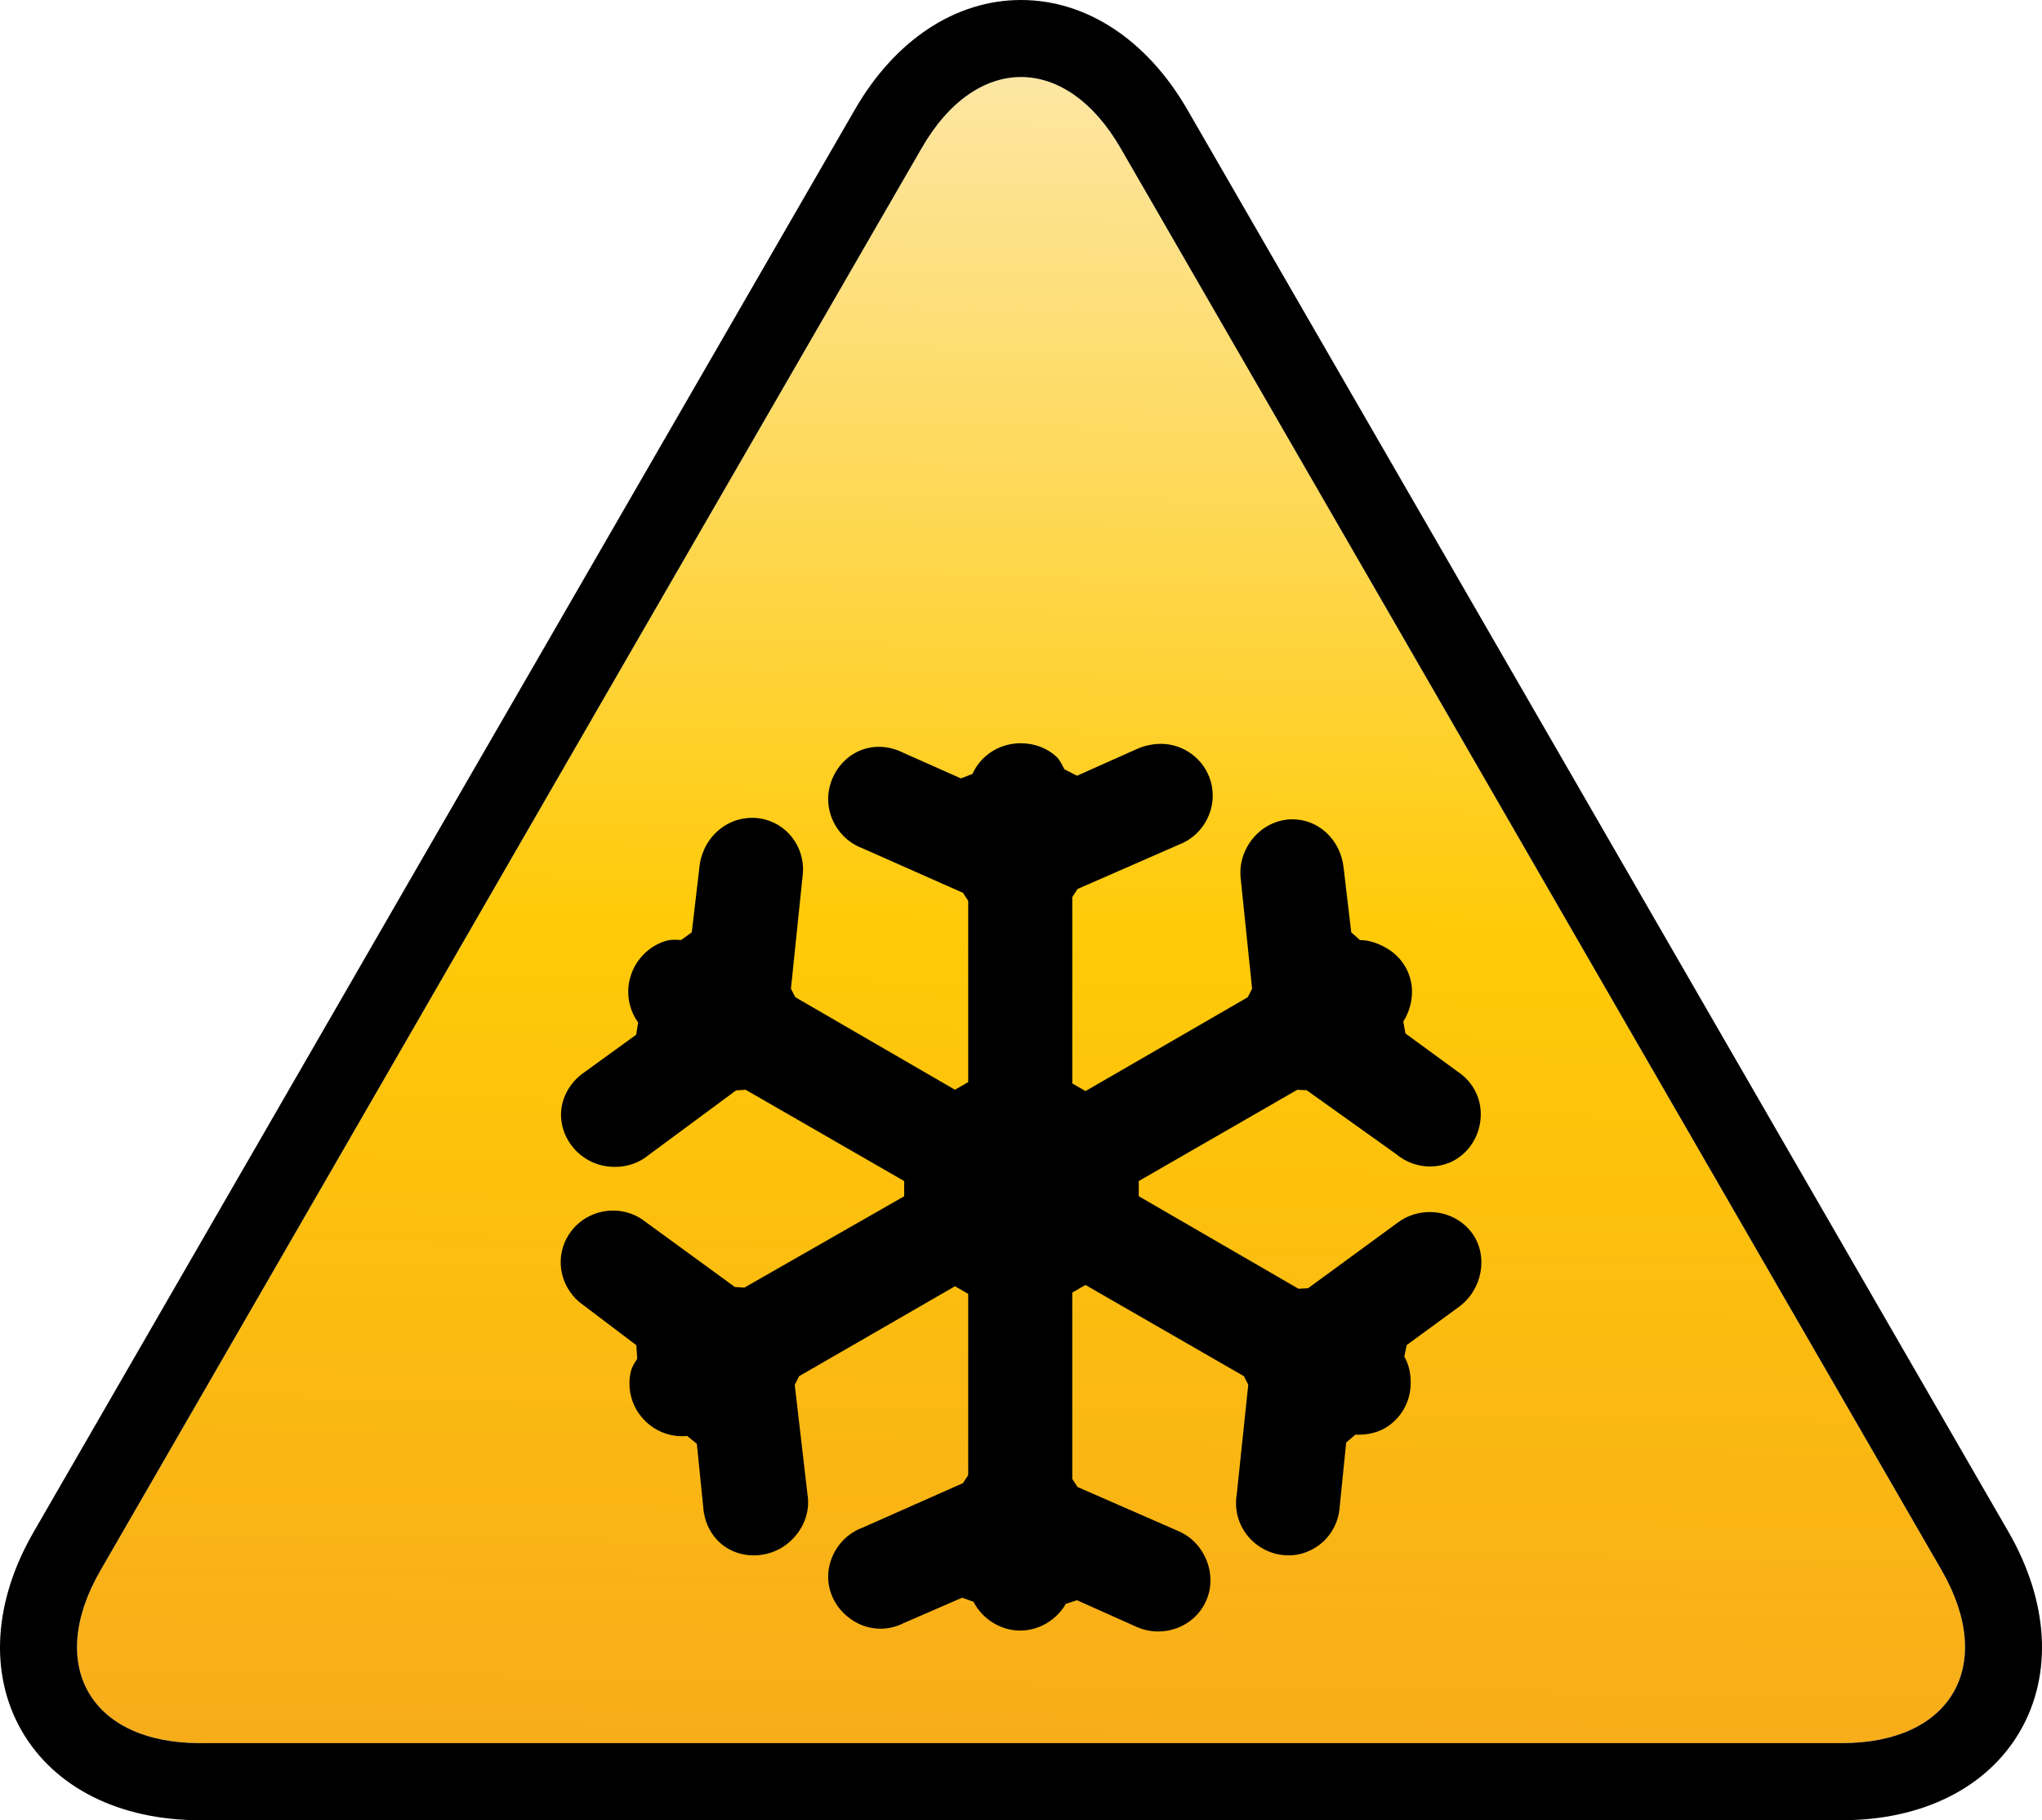
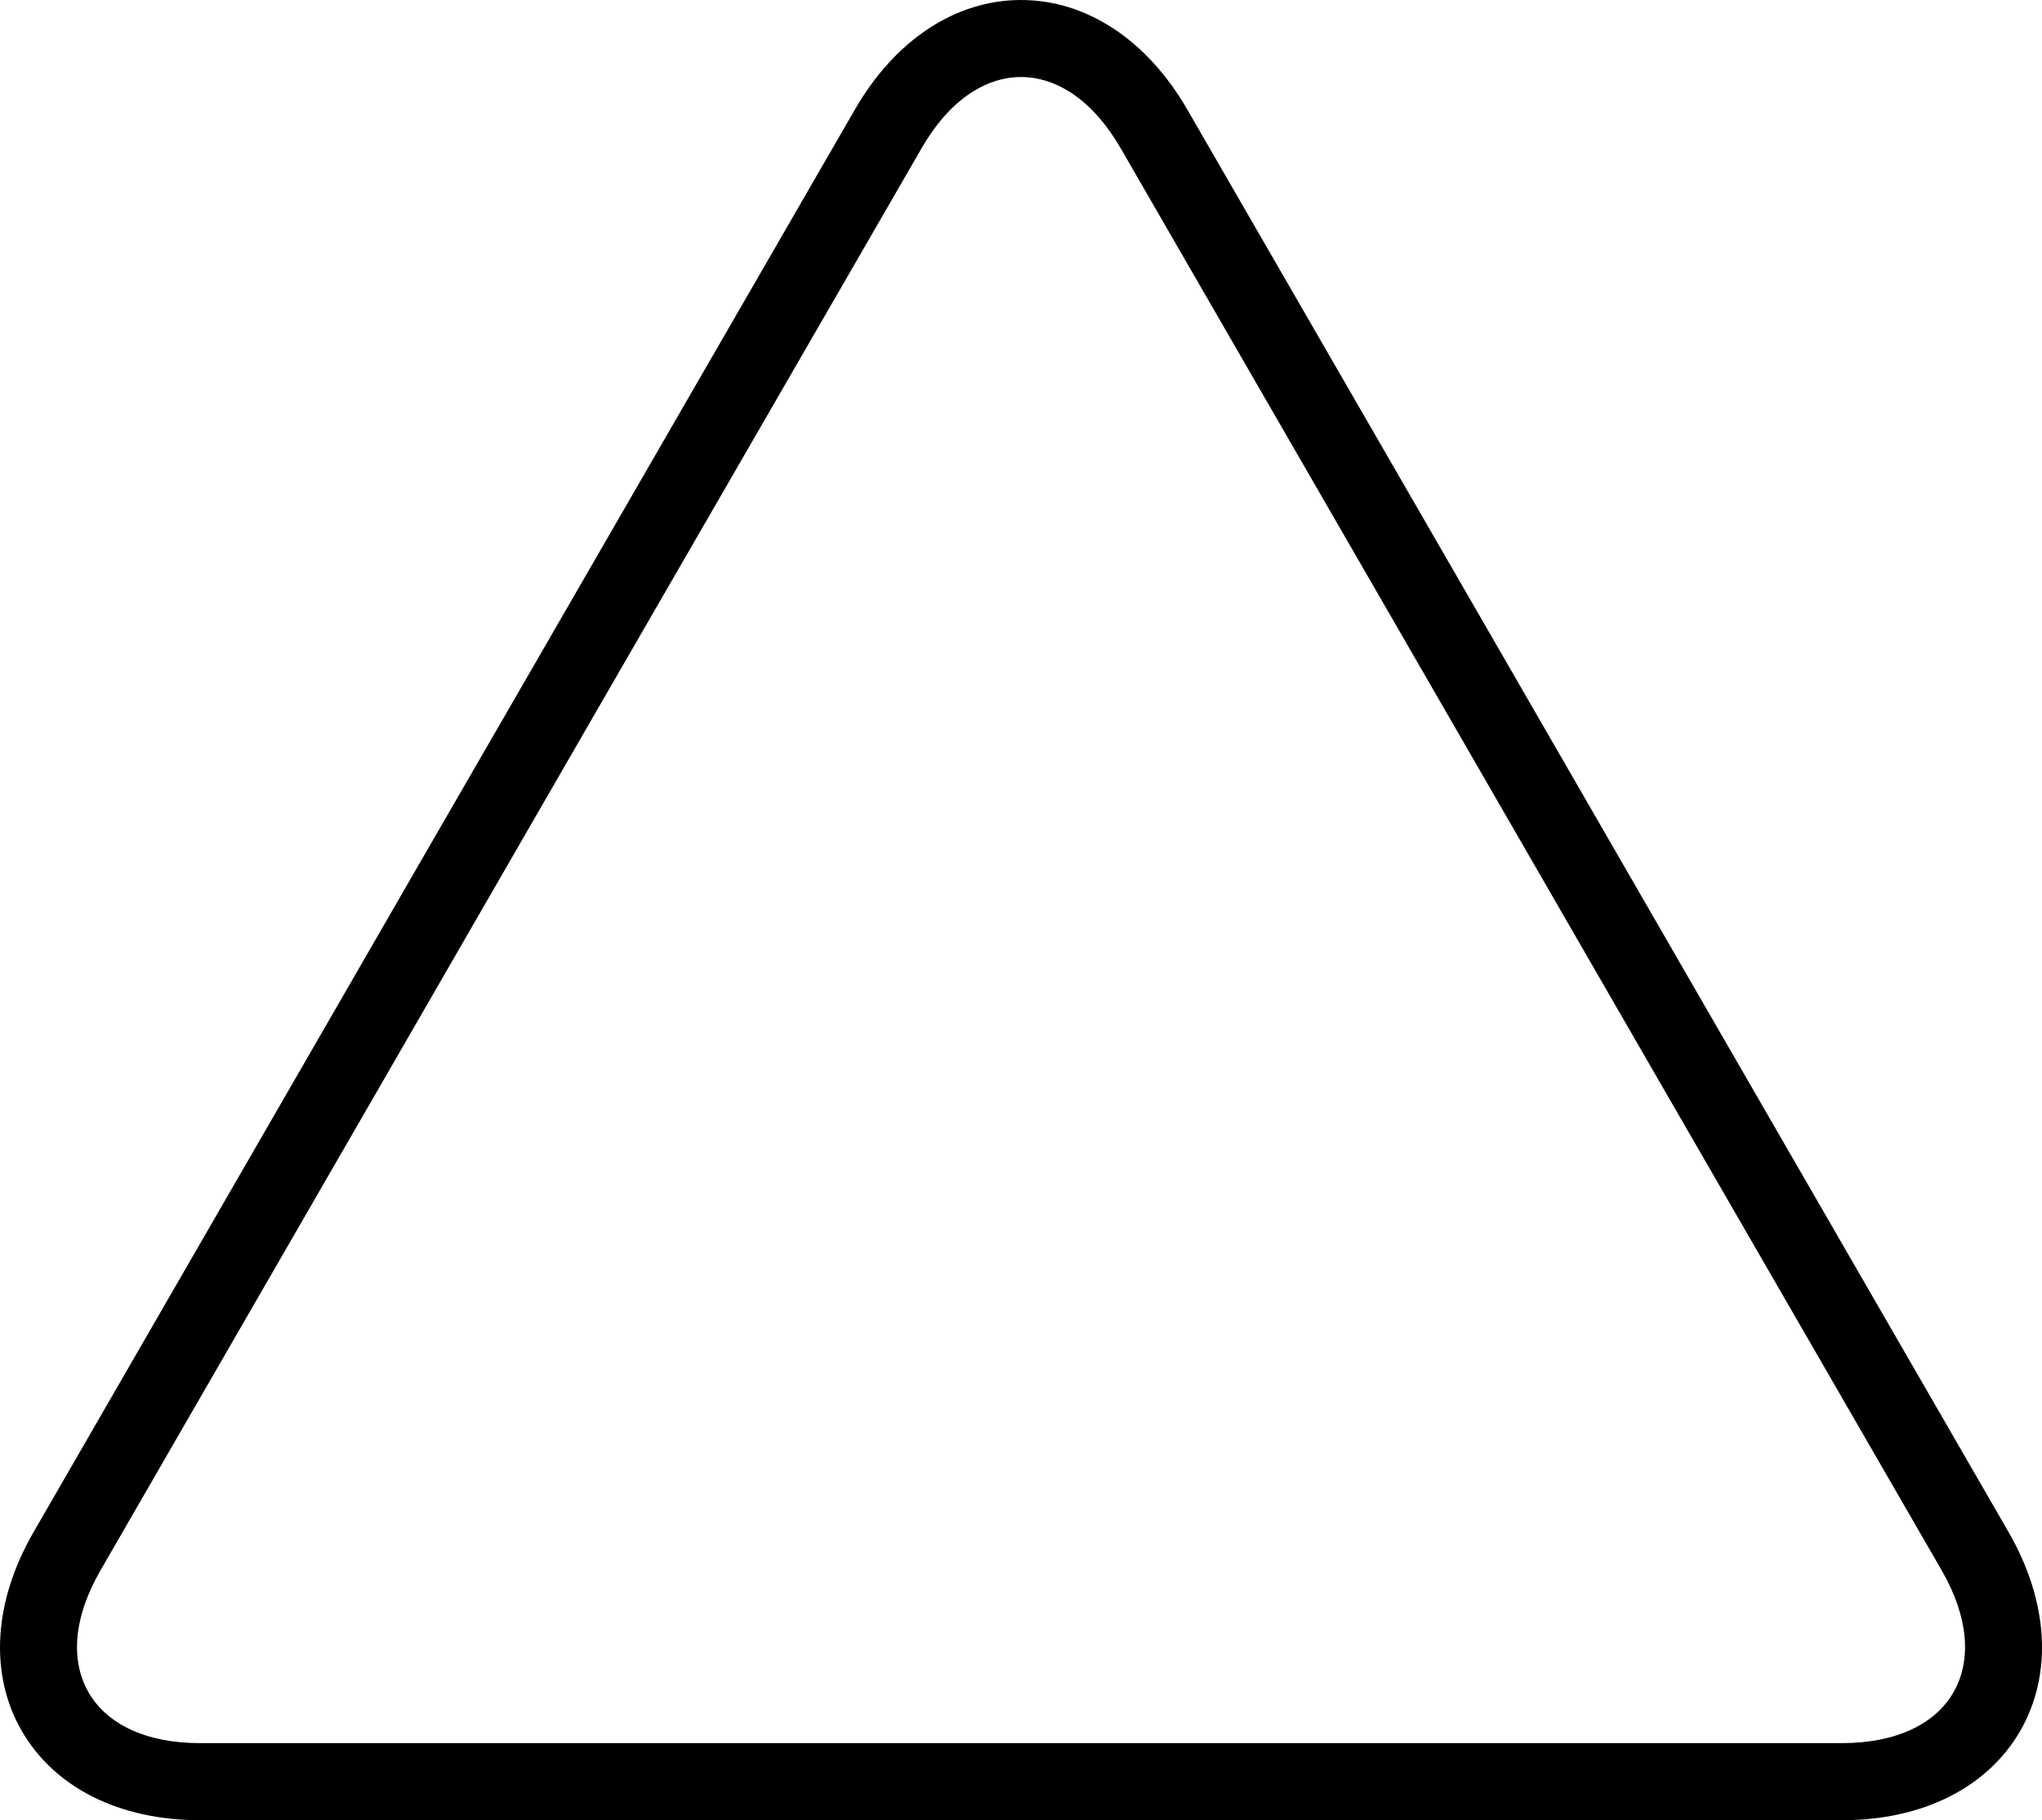
<svg xmlns="http://www.w3.org/2000/svg" id="b" viewBox="0 0 273.835 244.072">
  <defs>
    <linearGradient id="d" x1="140.203" y1="10.844" x2="136.638" y2="238.985" gradientUnits="userSpaceOnUse">
      <stop offset="0" stop-color="#fde6a2" />
      <stop offset=".5" stop-color="#ffca07" />
      <stop offset="1" stop-color="#f7ab1b" />
    </linearGradient>
  </defs>
  <g id="c">
-     <path d="m110.196,233.735h136.816c14.703,0,20.708-10.432,13.375-23.164l-41.685-72.174c-7.36-12.75-19.381-33.588-26.732-46.32l-41.677-72.184c-7.342-12.741-19.397-12.741-26.714,0l-41.703,72.184c-7.342,12.732-19.389,33.57-26.731,46.32L13.476,210.571c-7.368,12.732-1.354,23.164,13.34,23.164h83.38Z" style="fill:url(#d); stroke-width:0px;" />
    <path d="m136.918,10.328c4.852,0,9.703,3.194,13.374,9.564l41.677,72.184c7.351,12.732,19.372,33.57,26.732,46.32l41.685,72.174c7.333,12.732,1.328,23.164-13.375,23.164H26.816c-14.694,0-20.708-10.432-13.34-23.164l41.668-72.174c7.342-12.75,19.389-33.588,26.731-46.32L123.579,19.892c3.654-6.37,8.497-9.564,13.34-9.564m0-10.328c-8.792,0-16.924,5.373-22.305,14.738l-41.677,72.166-5.902,10.215c-6.908,11.951-15.249,26.385-20.856,36.122L4.52,205.407c-5.407,9.339-5.988,19.077-1.605,26.688,4.391,7.603,13.105,11.977,23.902,11.977h220.195c10.788,0,19.502-4.366,23.893-11.96,4.392-7.611,3.828-17.341-1.562-26.697l-41.694-72.201c-7.36-12.741-19.381-33.579-26.723-46.302L159.241,14.729c-5.389-9.356-13.53-14.729-22.322-14.729h0Z" style="stroke-width:0px;" />
-     <path d="m155.318,218.764c-1.006,0-1.97-.208-2.898-.616l-7.994-3.576-1.493.486c-.608,1.067-1.545,1.996-2.63,2.63-1.077.625-2.274.955-3.489.955s-2.422-.33-3.489-.955c-1.18-.677-2.17-1.71-2.777-2.908l-1.519-.547-7.82,3.394c-1.024.521-2.057.764-3.116.764-1.449,0-2.846-.451-4.053-1.328-2.144-1.519-3.263-4.027-2.925-6.526.355-2.569,2.126-4.809,4.513-5.676l13.505-5.989.703-1.076v-24.301l-1.771-1.024-20.908,12.064-.581,1.163,1.701,14.615c.434,2.526-.633,5.095-2.786,6.761-1.241.964-2.812,1.485-4.417,1.485-.989,0-1.988-.208-2.873-.616-2.282-1.033-3.74-3.263-3.905-5.954l-.851-8.392-1.293-1.051c-.235.026-.469.035-.703.035-2.231,0-4.357-1.094-5.702-2.943-1.189-1.64-1.606-3.715-1.163-5.685.148-.65.451-1.111.868-1.753l-.122-1.823-6.961-5.268c-.677-.477-1.128-.877-1.493-1.328-2.352-2.76-2.231-6.753.269-9.33,1.31-1.346,3.159-2.127,5.068-2.127,1.605,0,3.168.547,4.392,1.545l11.942,8.705,1.276.079,21.428-12.247v-2.039l-21.255-12.238-1.284.078-11.734,8.671c-1.25,1.042-2.838,1.588-4.513,1.588-.972,0-1.944-.182-2.829-.546-2.413-.998-4.131-3.272-4.374-5.824-.243-2.474.989-4.921,3.211-6.397l6.839-4.955.26-1.64c-1.458-2.014-1.736-4.704-.721-6.986.833-1.884,2.474-3.359,4.375-3.932.373-.131.746-.174,1.25-.174.286,0,.564.017.859.035l1.432-1.033,1.016-8.662c.061-.694.2-1.293.442-1.935.894-2.517,3.125-4.357,5.685-4.687.304-.043.625-.07.946-.07.582,0,1.137.07,1.675.209,3.446.877,5.641,4.262,5.069,7.863l-1.536,14.841.582,1.137,21.411,12.411,1.78-1.024v-24.301l-.703-1.077-13.435-5.954c-2.457-.894-4.227-3.124-4.583-5.702-.347-2.561.807-5.19,2.925-6.709,1.111-.79,2.43-1.215,3.81-1.215,1.111,0,2.256.278,3.298.807l7.707,3.428,1.553-.599c.998-2.247,3.177-3.81,5.676-4.071.269-.034.538-.043.807-.043,1.806,0,3.489.633,4.739,1.77.451.417.764,1.041,1.094,1.71l1.701.877,7.994-3.567c.616-.287,1.249-.477,1.926-.59.46-.087.885-.121,1.319-.121,3.099,0,5.859,2.074,6.701,5.06.98,3.454-.877,7.152-4.218,8.436l-13.652,5.971-.703,1.085v24.987l1.771,1.024,21.759-12.584.582-1.146-1.528-14.789c-.208-1.866.347-3.723,1.536-5.242,1.198-1.502,2.873-2.448,4.73-2.647.234-.026.468-.035.694-.035,3.506,0,6.449,2.786,6.84,6.483l1.024,8.67,1.172,1.041c1.102,0,2.274.347,3.498,1.042,2.187,1.241,3.489,3.463,3.48,5.927-.009,1.38-.426,2.812-1.172,3.958l.295,1.597,6.969,5.094c2.204,1.45,3.342,3.845,3.098,6.423-.26,2.629-1.875,4.86-4.209,5.824-.816.33-1.675.495-2.561.495-1.649,0-3.272-.59-4.565-1.675l-11.977-8.549-1.267-.061-21.255,12.238v2.031l21.42,12.411,1.285-.07,12.081-8.844c1.224-.894,2.691-1.372,4.244-1.372,2.256,0,4.374,1.059,5.668,2.821,2.213,3.046,1.406,7.594-1.788,9.911l-6.978,5.103-.321,1.545c.573.981.851,2.126.859,3.498.017,2.534-1.319,4.869-3.48,6.11-1.007.572-2.231.868-3.533.868l-.408-.008-1.233,1.059-.859,8.505c-.147,2.656-1.71,4.938-4.07,6.006-.894.417-1.84.616-2.82.616-1.536,0-3.064-.521-4.305-1.485-2.057-1.597-3.055-4.166-2.621-6.691l1.545-14.703-.581-1.146-21.247-12.229-1.771,1.015v24.987l.703,1.084,13.6,5.945c3.524,1.562,5.199,5.832,3.645,9.322-1.102,2.5-3.628,4.105-6.423,4.105Z" style="stroke-width:0px;" />
  </g>
</svg>